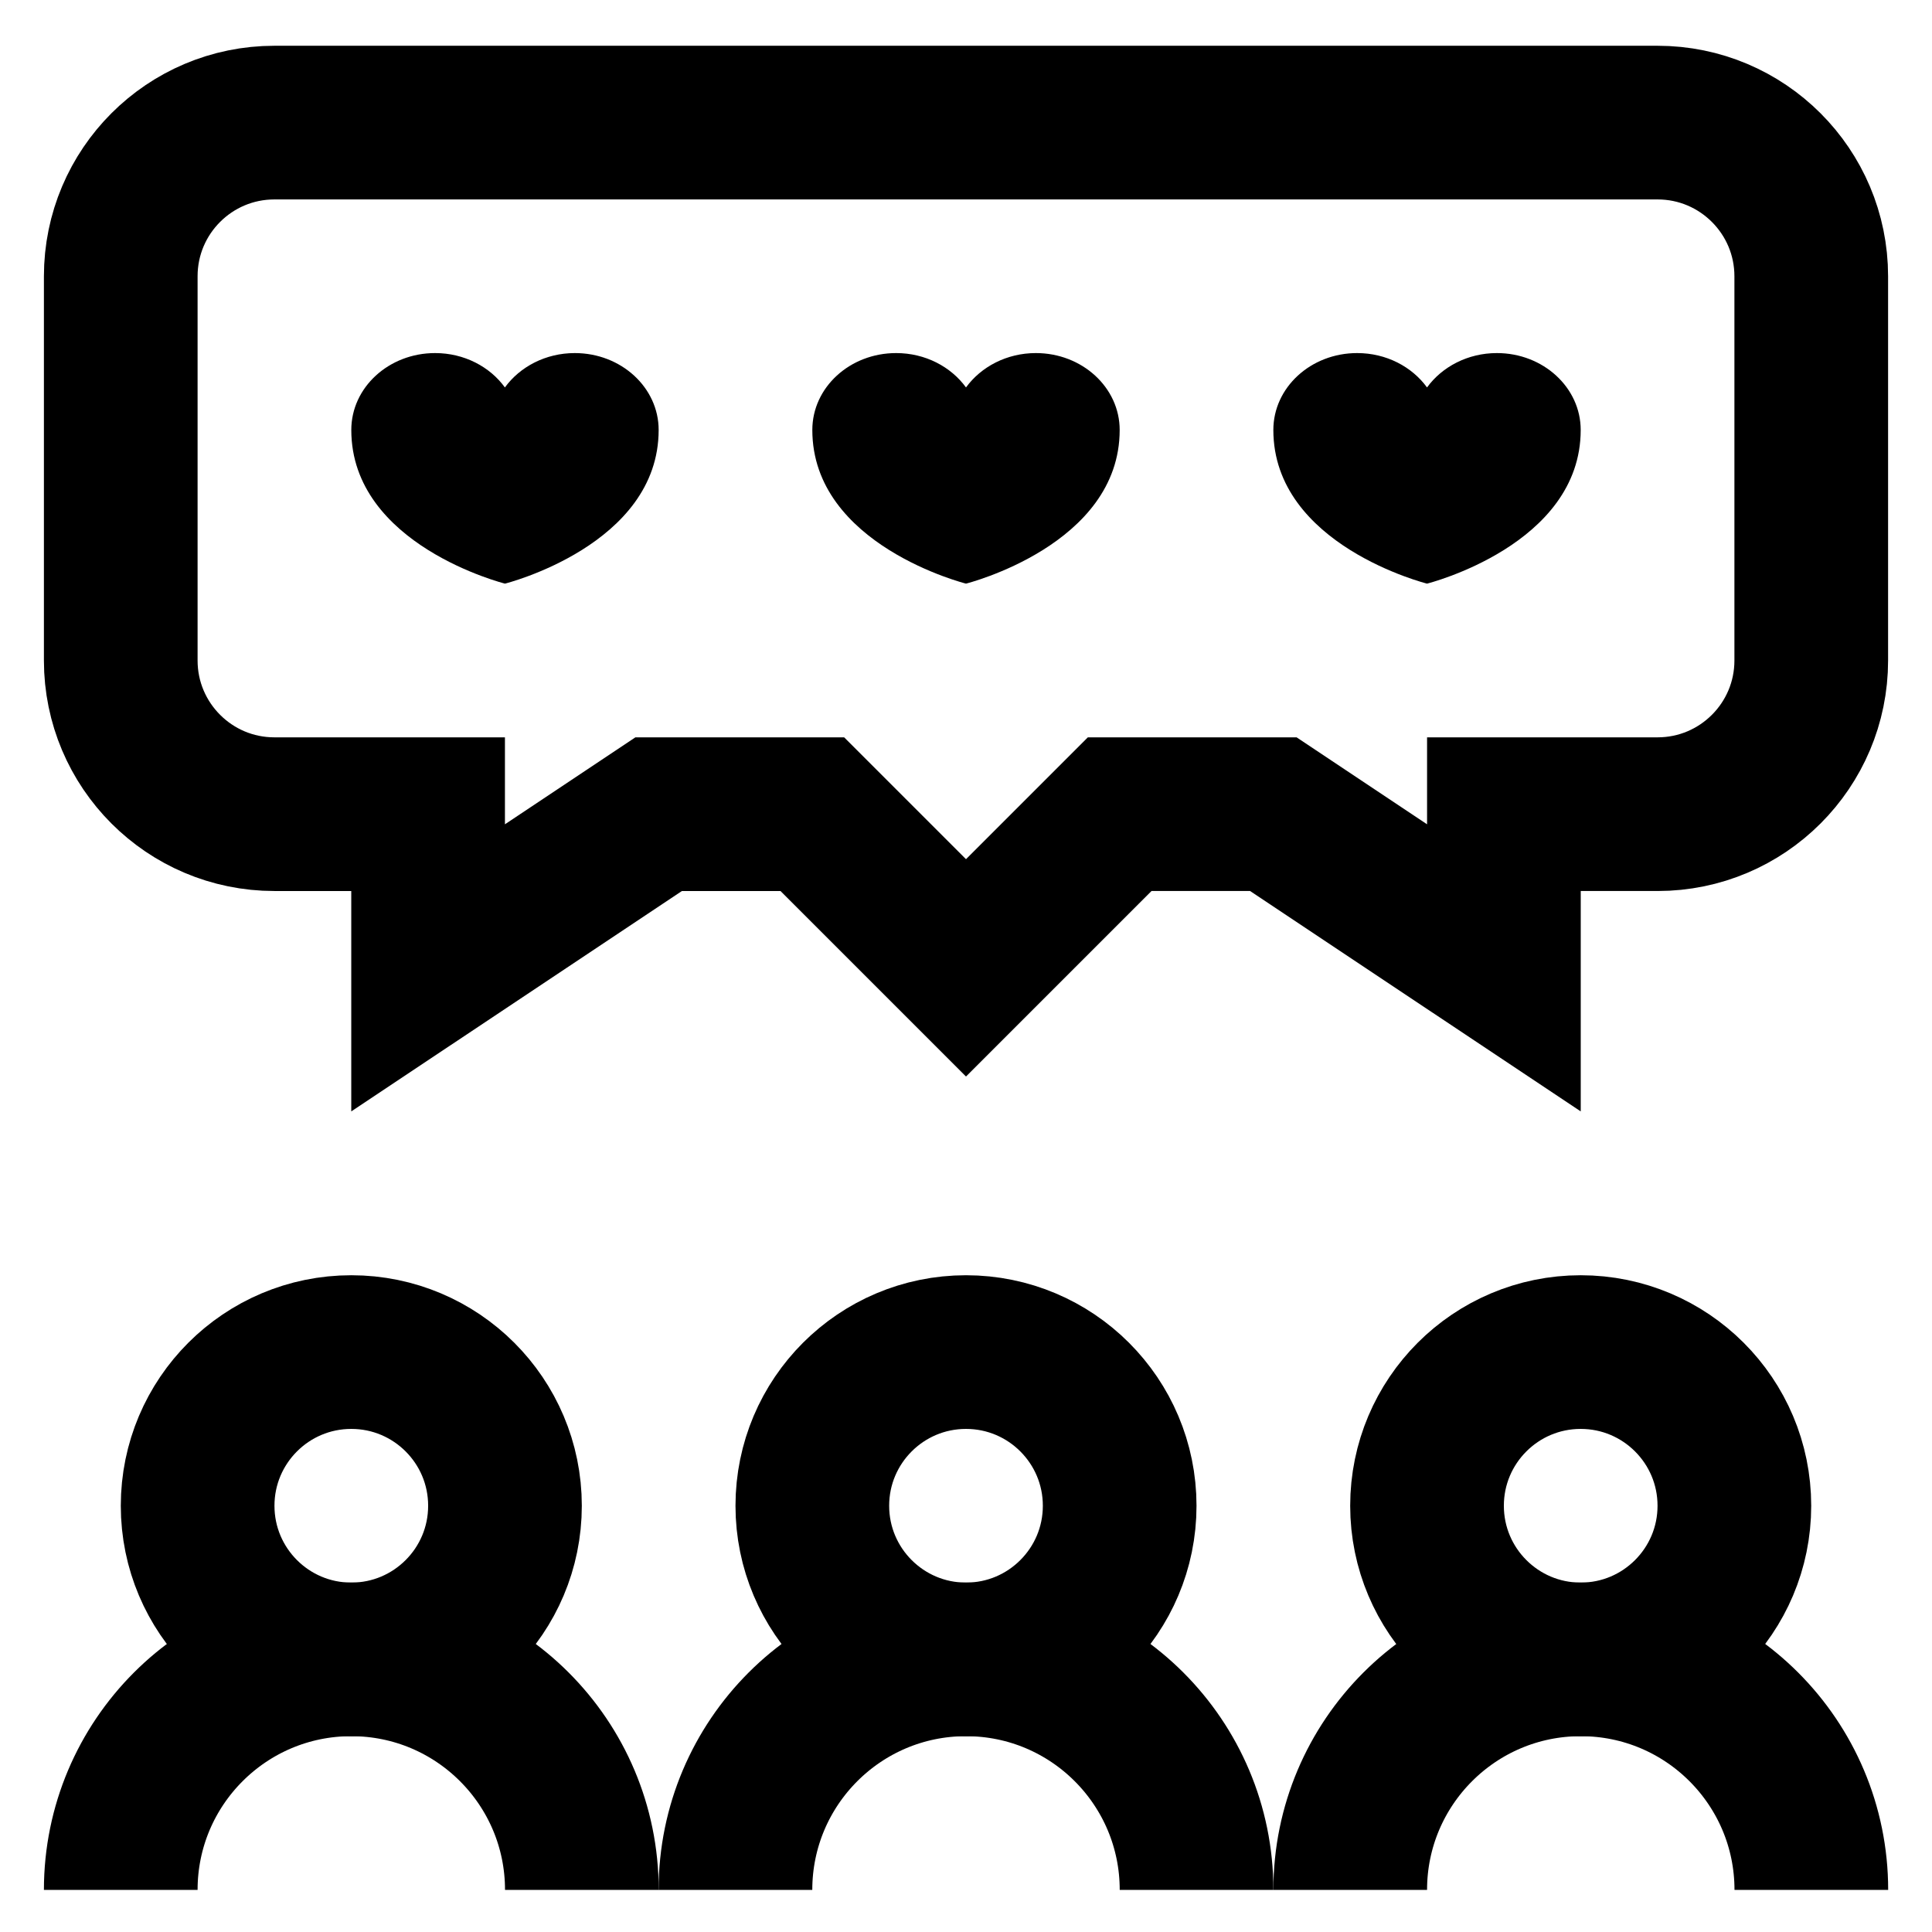
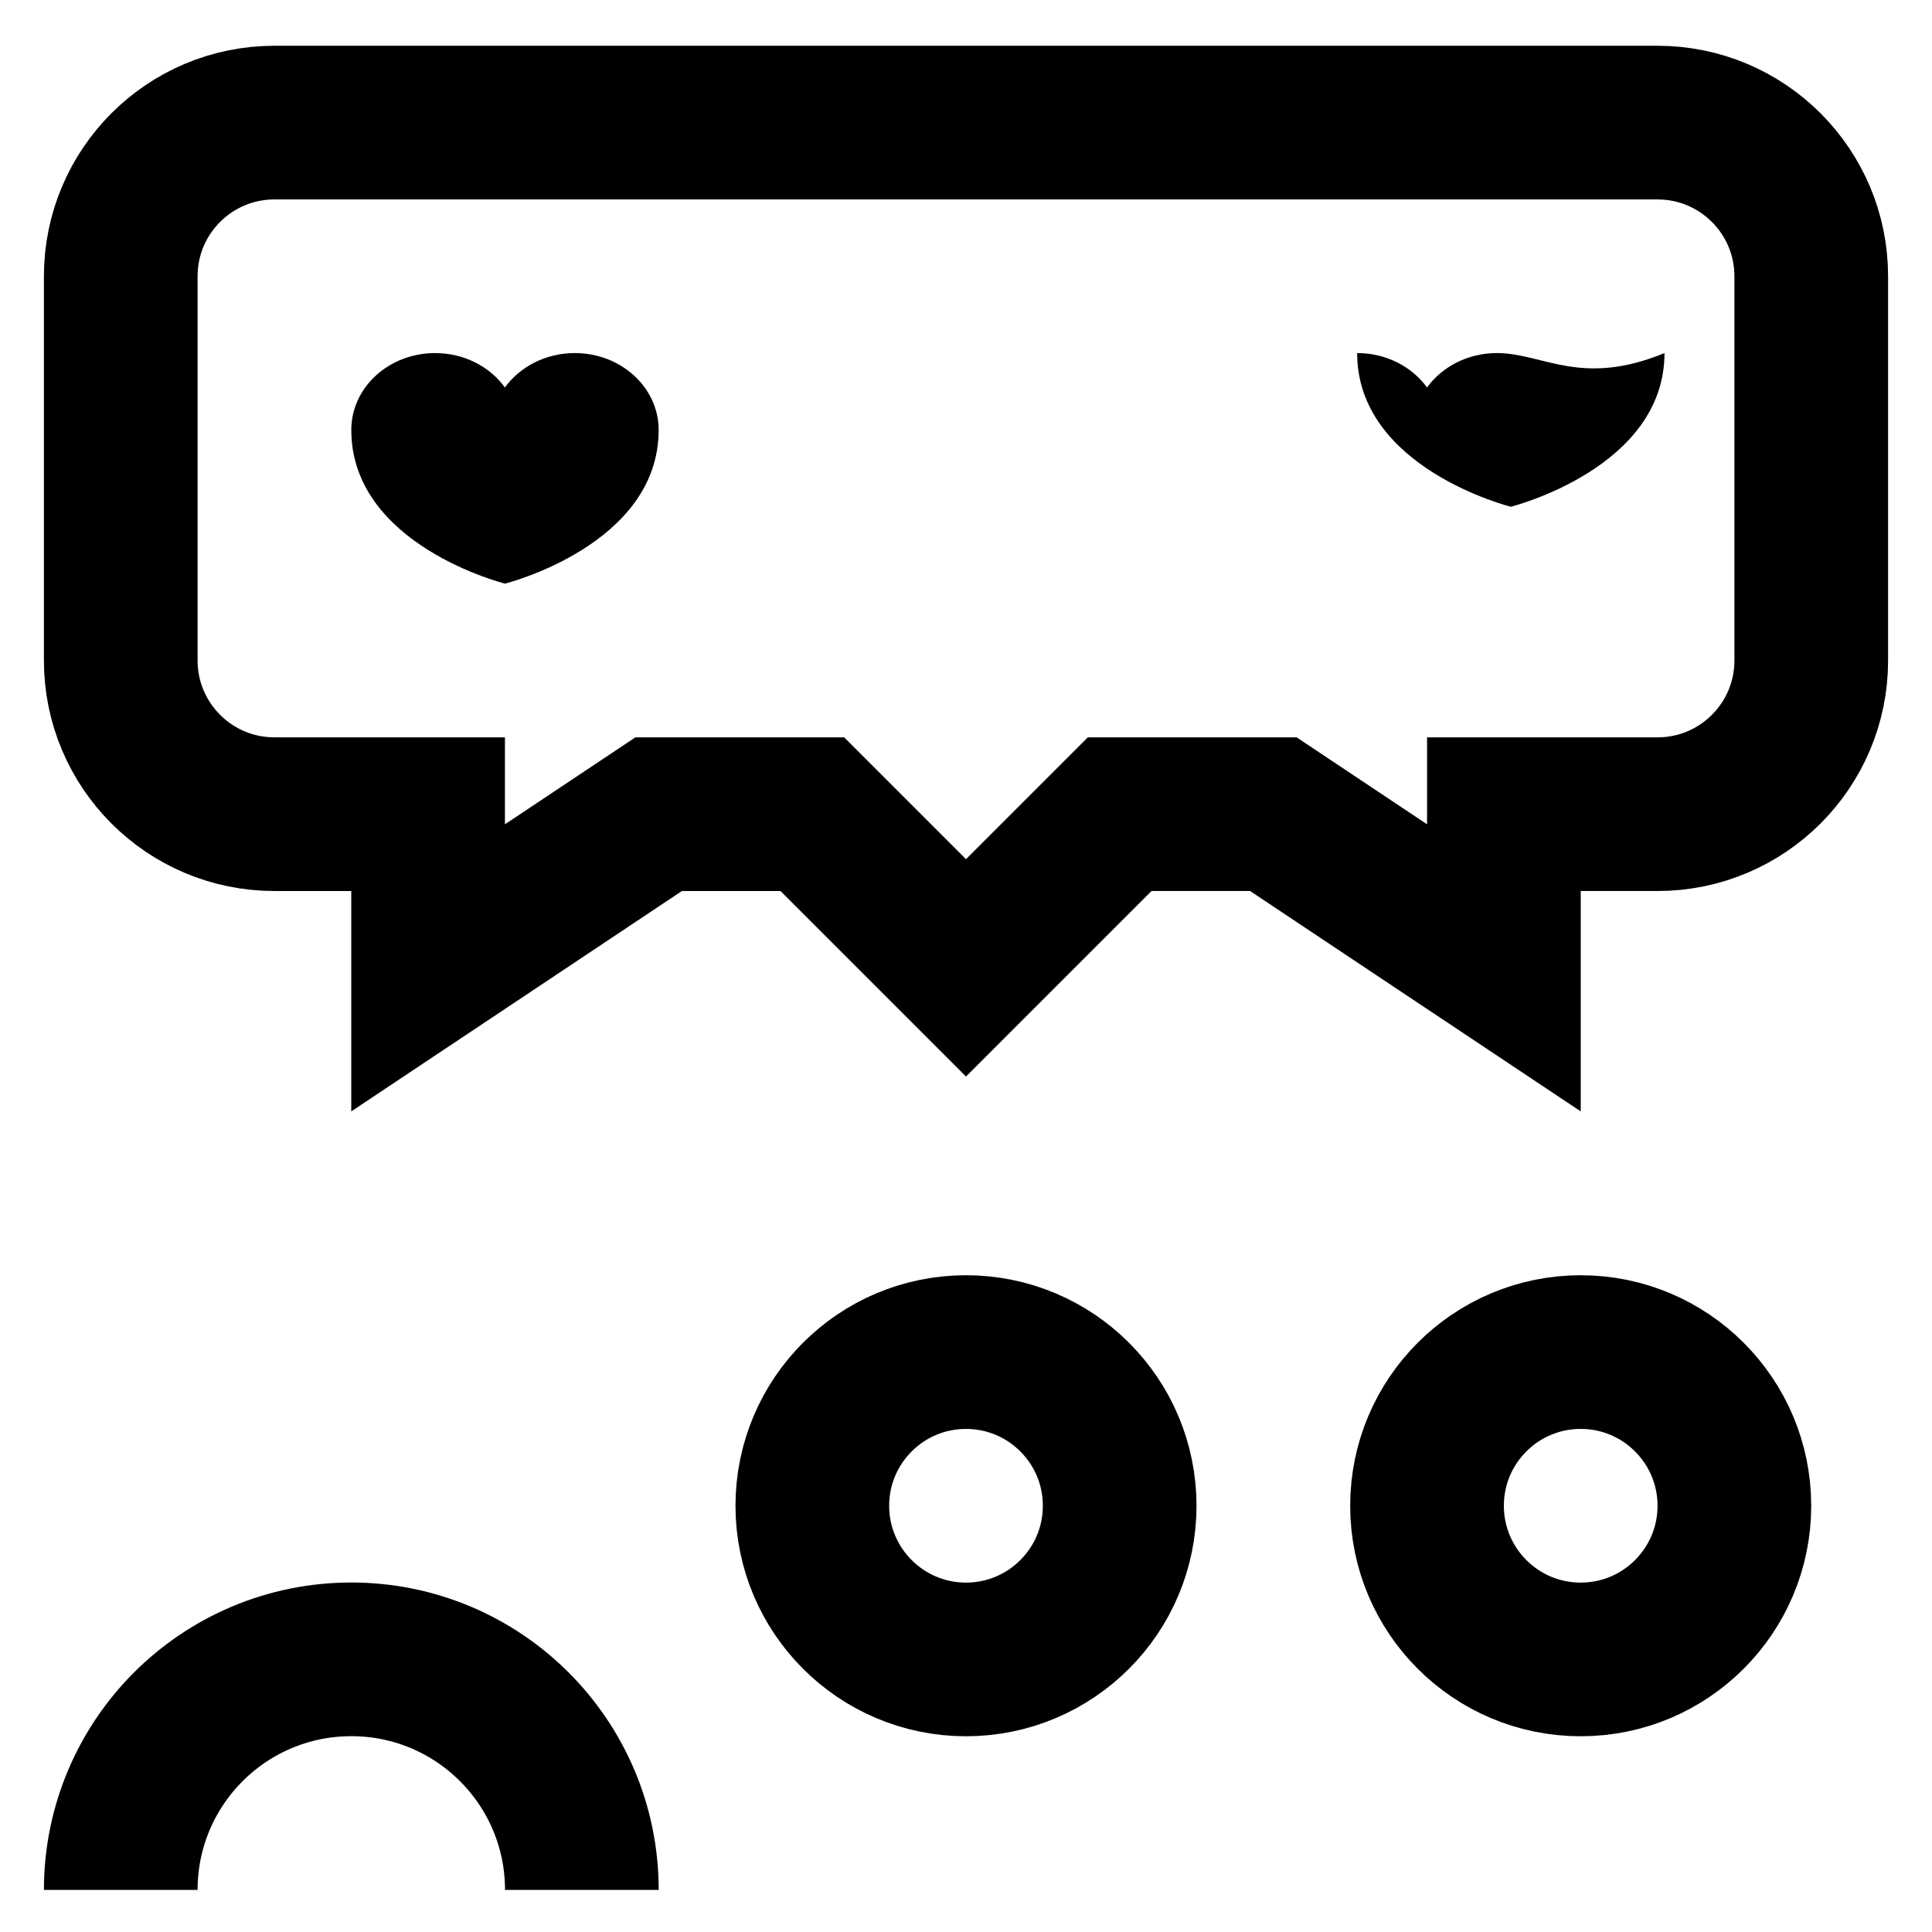
<svg xmlns="http://www.w3.org/2000/svg" enable-background="new 0 0 24 24" id="Layer_1" version="1.1" viewBox="0 0 24 24" xml:space="preserve">
  <g>
    <circle cx="12" cy="18.705" fill="none" r="1.909" stroke="#000000" stroke-miterlimit="10" stroke-width="1.909" />
-     <path d="M9.136,23.477L9.136,23.477   c0-1.582,1.282-2.864,2.864-2.864h0c1.582,0,2.864,1.282,2.864,2.864v0" fill="none" stroke="#000000" stroke-miterlimit="10" stroke-width="1.909" />
    <circle cx="19.636" cy="18.705" fill="none" r="1.909" stroke="#000000" stroke-miterlimit="10" stroke-width="1.909" />
-     <path d="M16.773,23.477L16.773,23.477   c0-1.582,1.282-2.864,2.864-2.864h0c1.582,0,2.864,1.282,2.864,2.864v0" fill="none" stroke="#000000" stroke-miterlimit="10" stroke-width="1.909" />
-     <circle cx="4.364" cy="18.705" fill="none" r="1.909" stroke="#000000" stroke-miterlimit="10" stroke-width="1.909" />
    <path d="M1.5,23.477L1.5,23.477   c0-1.582,1.282-2.864,2.864-2.864h0c1.582,0,2.864,1.282,2.864,2.864v0" fill="none" stroke="#000000" stroke-miterlimit="10" stroke-width="1.909" />
    <path d="M1.5,3.432v4.773   c0,1.054,0.855,1.909,1.909,1.909h1.909v1.909l2.864-1.909h1.909L12,12.023l1.909-1.909h1.909l2.864,1.909v-1.909h1.909   c1.054,0,1.909-0.855,1.909-1.909V3.432c0-1.054-0.855-1.909-1.909-1.909H3.409C2.355,1.523,1.5,2.377,1.5,3.432z" fill="none" stroke="#000000" stroke-miterlimit="10" stroke-width="1.909" />
-     <path d="M12.868,4.386c-0.362,0-0.681,0.17-0.868,0.427c-0.187-0.257-0.505-0.427-0.868-0.427c-0.575,0-1.041,0.427-1.041,0.955   C10.091,6.773,12,7.25,12,7.25s1.909-0.477,1.909-1.909C13.909,4.814,13.443,4.386,12.868,4.386z" />
-     <path d="M18.595,4.386c-0.362,0-0.681,0.17-0.868,0.427c-0.187-0.257-0.505-0.427-0.868-0.427c-0.575,0-1.041,0.427-1.041,0.955   c0,1.432,1.909,1.909,1.909,1.909s1.909-0.477,1.909-1.909C19.636,4.814,19.17,4.386,18.595,4.386z" />
+     <path d="M18.595,4.386c-0.362,0-0.681,0.17-0.868,0.427c-0.187-0.257-0.505-0.427-0.868-0.427c0,1.432,1.909,1.909,1.909,1.909s1.909-0.477,1.909-1.909C19.636,4.814,19.17,4.386,18.595,4.386z" />
    <path d="M7.14,4.386c-0.362,0-0.681,0.17-0.868,0.427C6.086,4.556,5.767,4.386,5.405,4.386c-0.575,0-1.041,0.427-1.041,0.955   c0,1.432,1.909,1.909,1.909,1.909s1.909-0.477,1.909-1.909C8.182,4.814,7.716,4.386,7.14,4.386z" />
  </g>
</svg>